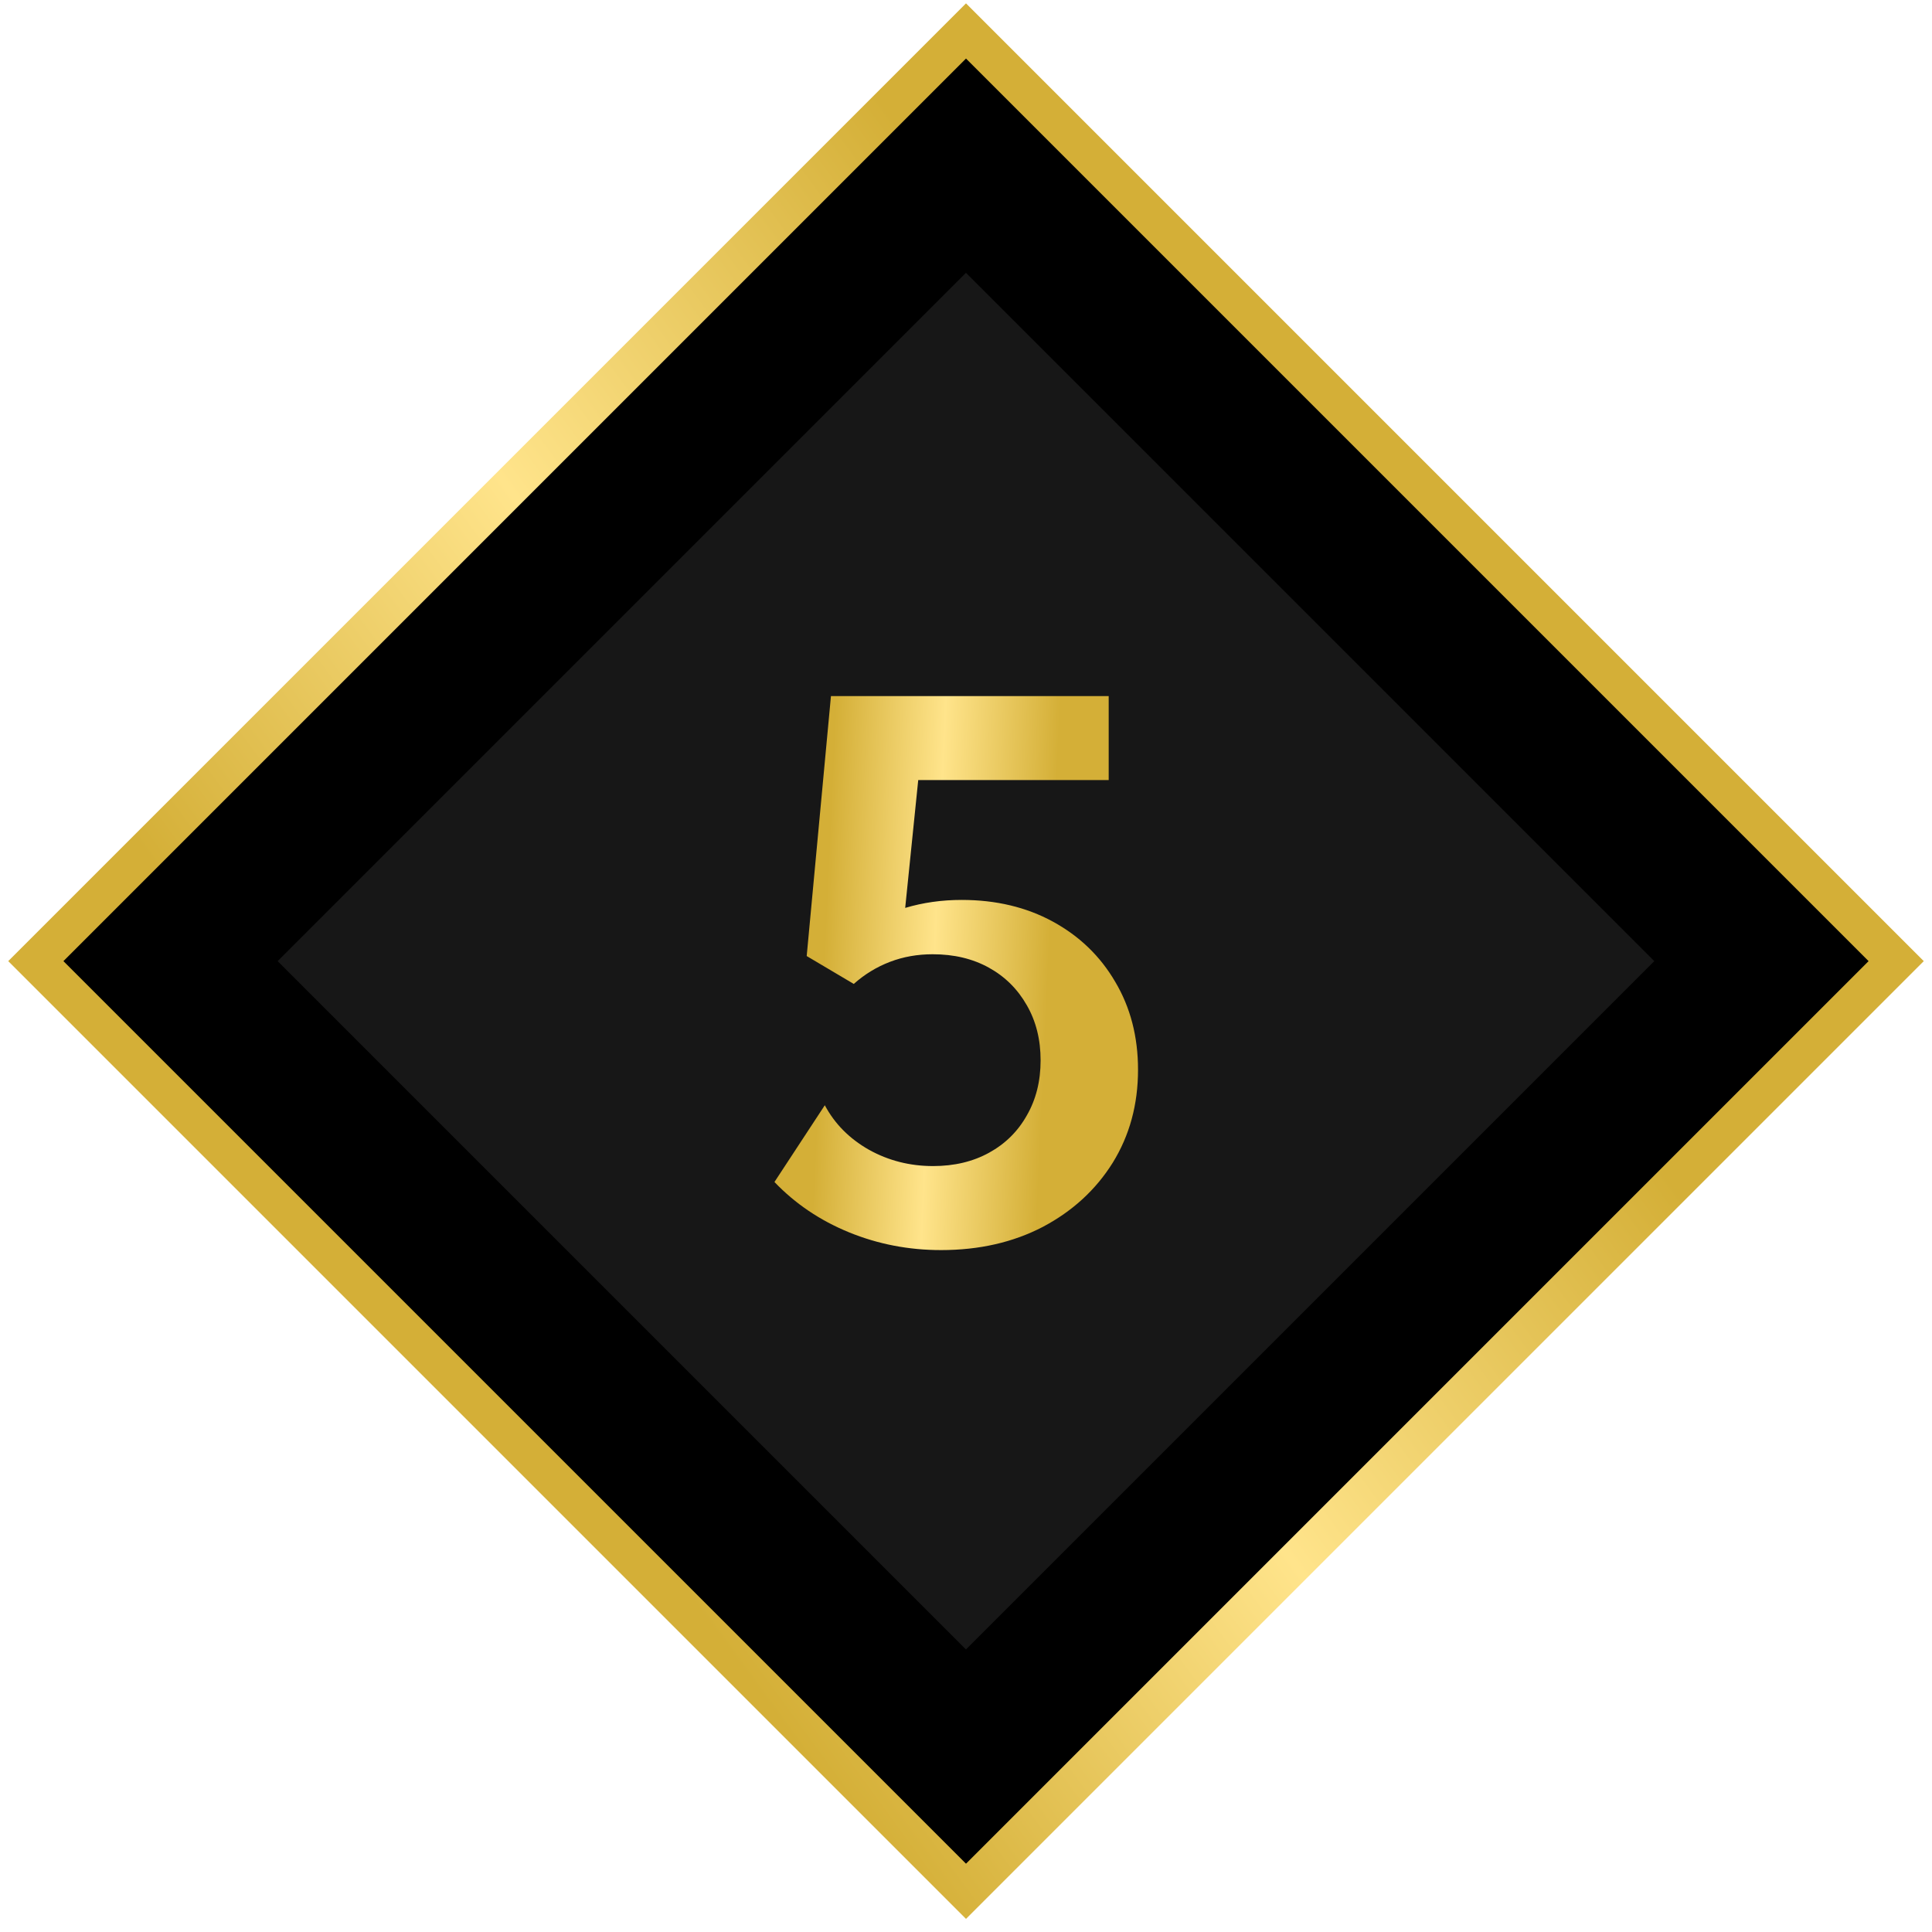
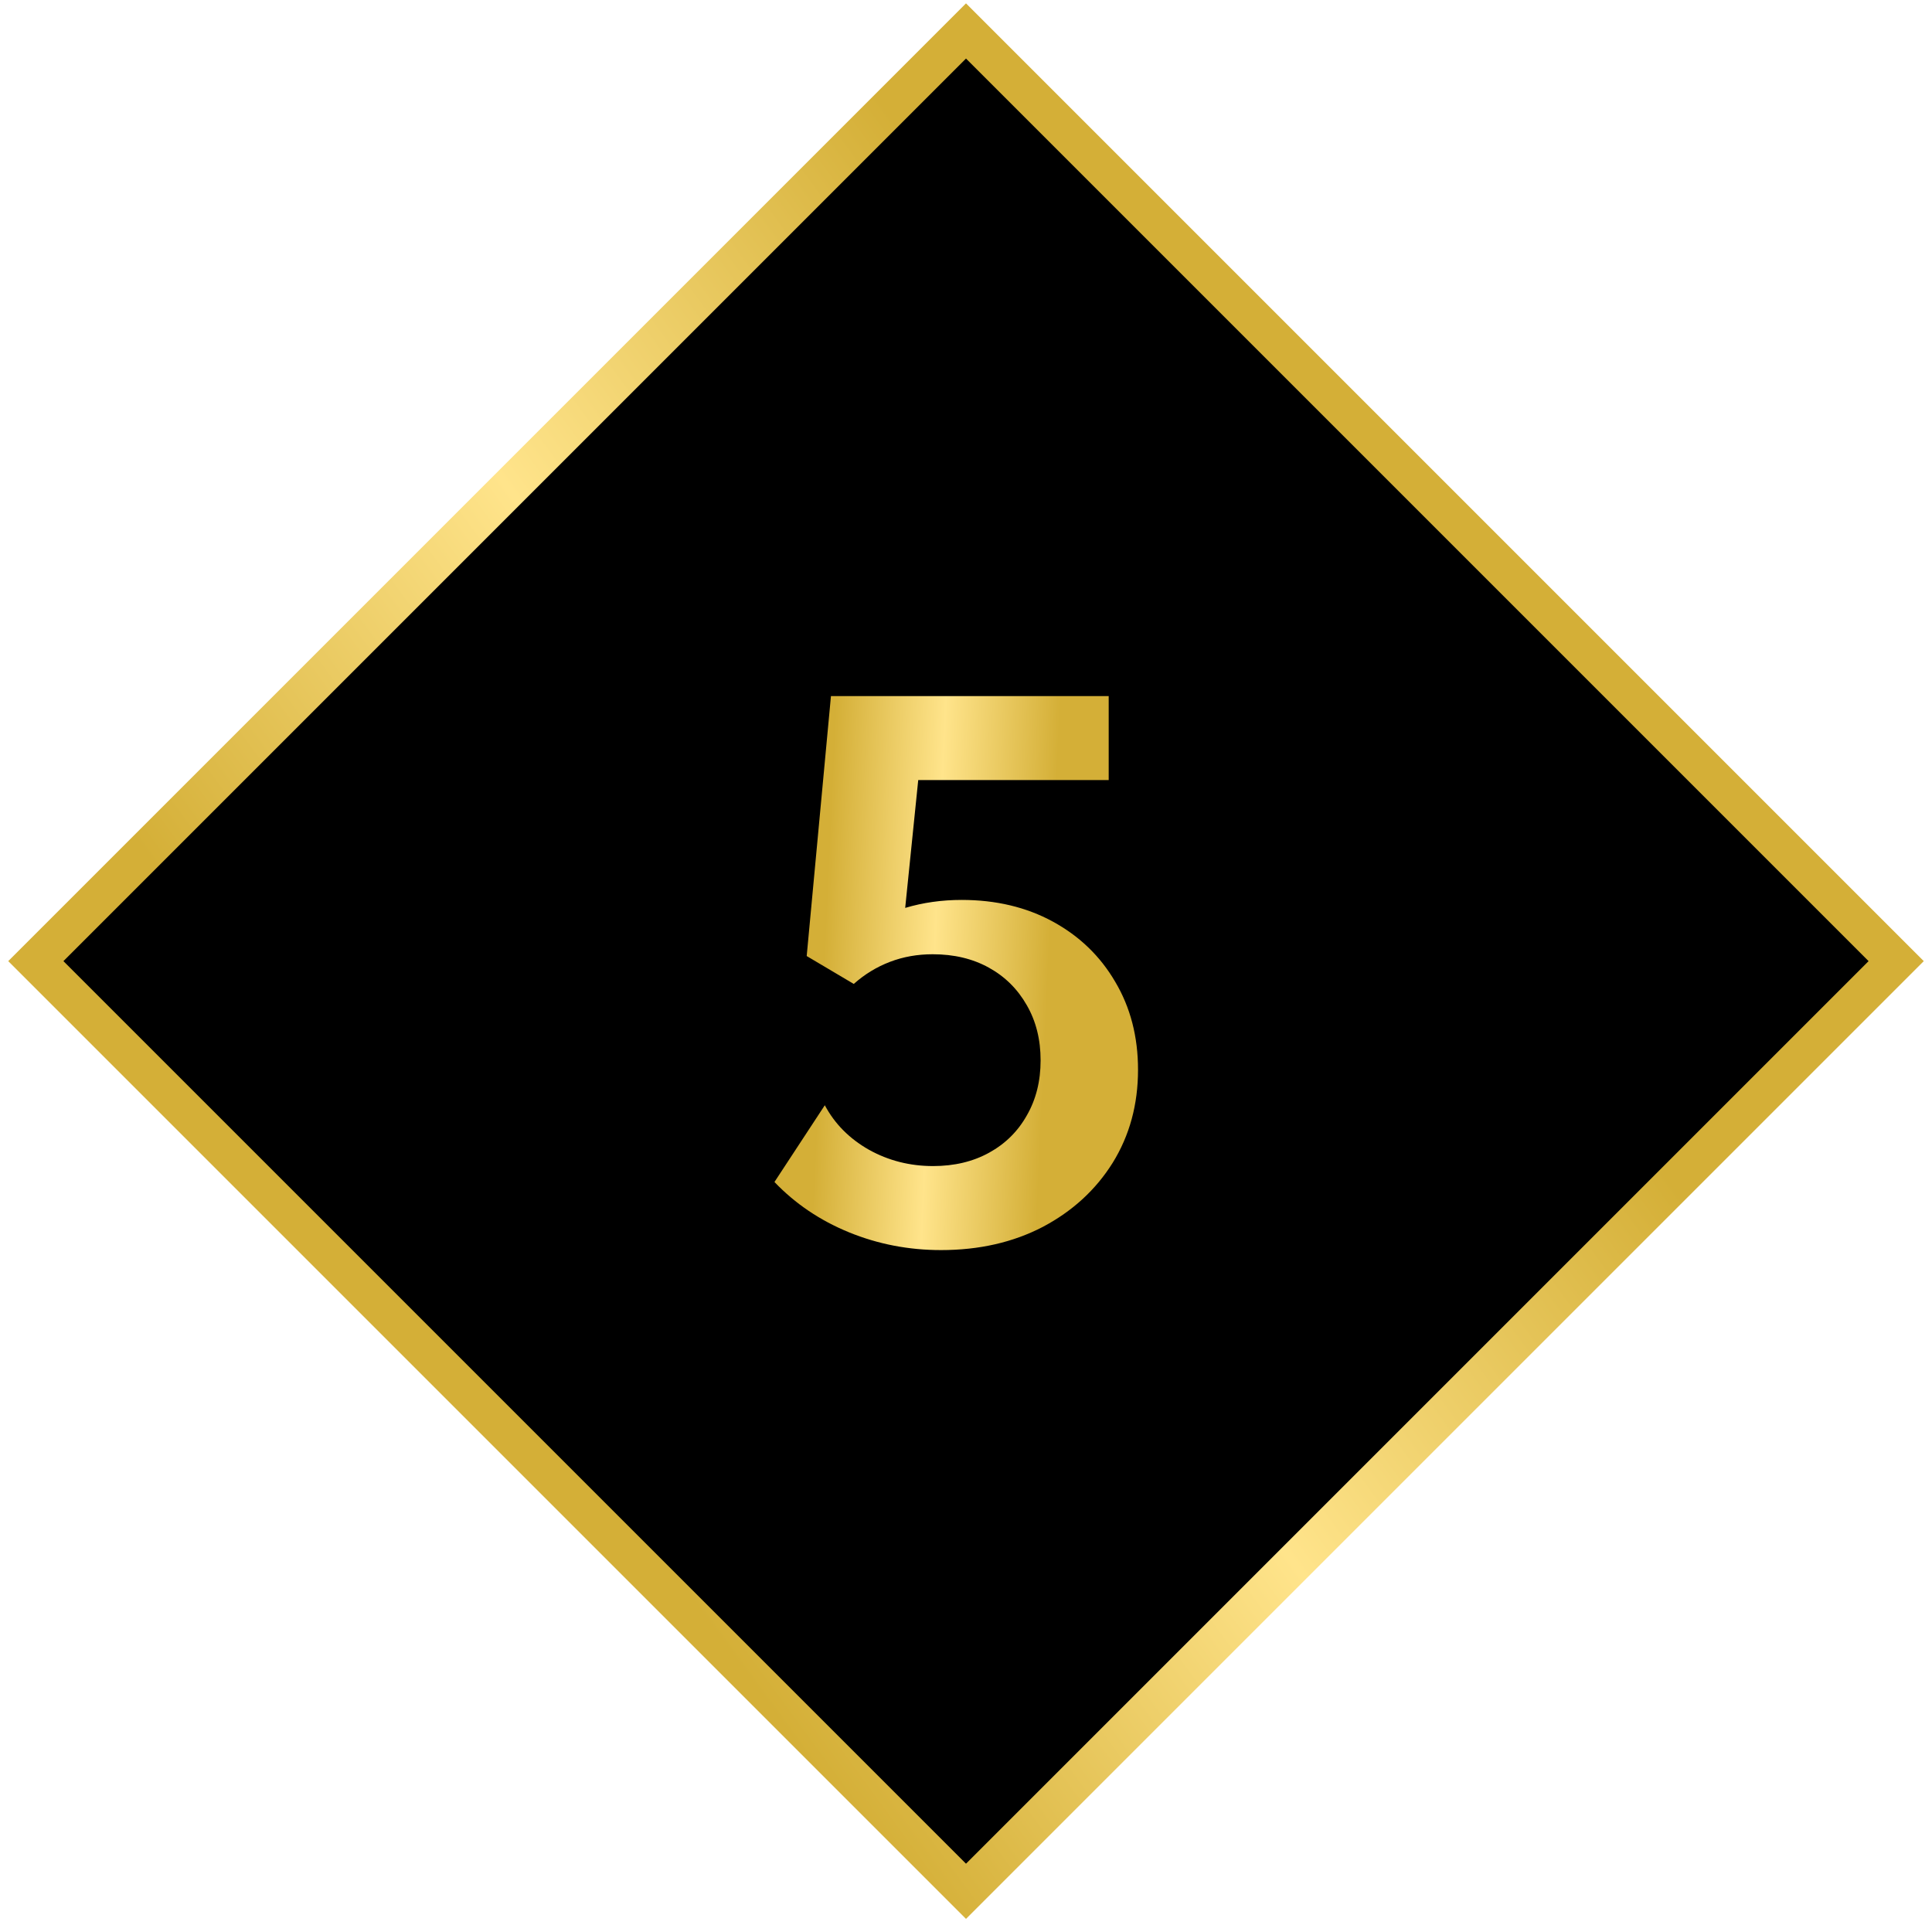
<svg xmlns="http://www.w3.org/2000/svg" width="99" height="99" viewBox="0 0 99 99" fill="none">
  <rect x="1.836" y="49.25" width="67.407" height="67.407" transform="rotate(-45 1.836 49.25)" fill="black" stroke="url(#paint0_linear_959_276)" stroke-width="2" />
-   <rect x="14.227" y="49.25" width="49.881" height="49.881" transform="rotate(-45 14.227 49.25)" fill="#171717" />
  <path d="M39.685 60.568L42.265 56.635C42.772 57.587 43.526 58.348 44.528 58.917C45.53 59.474 46.625 59.752 47.812 59.752C48.901 59.752 49.86 59.523 50.688 59.065C51.517 58.608 52.16 57.971 52.618 57.154C53.088 56.338 53.323 55.398 53.323 54.334C53.323 53.27 53.088 52.33 52.618 51.514C52.148 50.685 51.499 50.042 50.67 49.584C49.841 49.126 48.883 48.898 47.794 48.898C47.015 48.898 46.285 49.027 45.605 49.287C44.924 49.547 44.306 49.924 43.749 50.419L41.337 48.99L42.58 35.668H56.812V39.973H47.052L46.384 46.523C47.299 46.25 48.264 46.114 49.278 46.114C51.035 46.114 52.593 46.485 53.954 47.227C55.315 47.97 56.379 48.996 57.145 50.308C57.925 51.619 58.315 53.122 58.315 54.816C58.315 56.598 57.882 58.187 57.016 59.585C56.15 60.97 54.956 62.065 53.435 62.869C51.913 63.661 50.175 64.057 48.221 64.057C46.563 64.057 44.992 63.754 43.508 63.148C42.023 62.541 40.749 61.682 39.685 60.568Z" fill="url(#paint1_linear_959_276)" />
  <defs>
    <linearGradient id="paint0_linear_959_276" x1="6.316" y1="71.034" x2="58.898" y2="79.214" gradientUnits="userSpaceOnUse">
      <stop stop-color="#D4AF37" />
      <stop offset="0.49" stop-color="#FFE48B" />
      <stop offset="1" stop-color="#D4AF37" />
    </linearGradient>
    <linearGradient id="paint1_linear_959_276" x1="42.656" y1="39.487" x2="54.16" y2="40.009" gradientUnits="userSpaceOnUse">
      <stop stop-color="#D4AF37" />
      <stop offset="0.49" stop-color="#FFE48B" />
      <stop offset="1" stop-color="#D4AF37" />
    </linearGradient>
  </defs>
</svg>